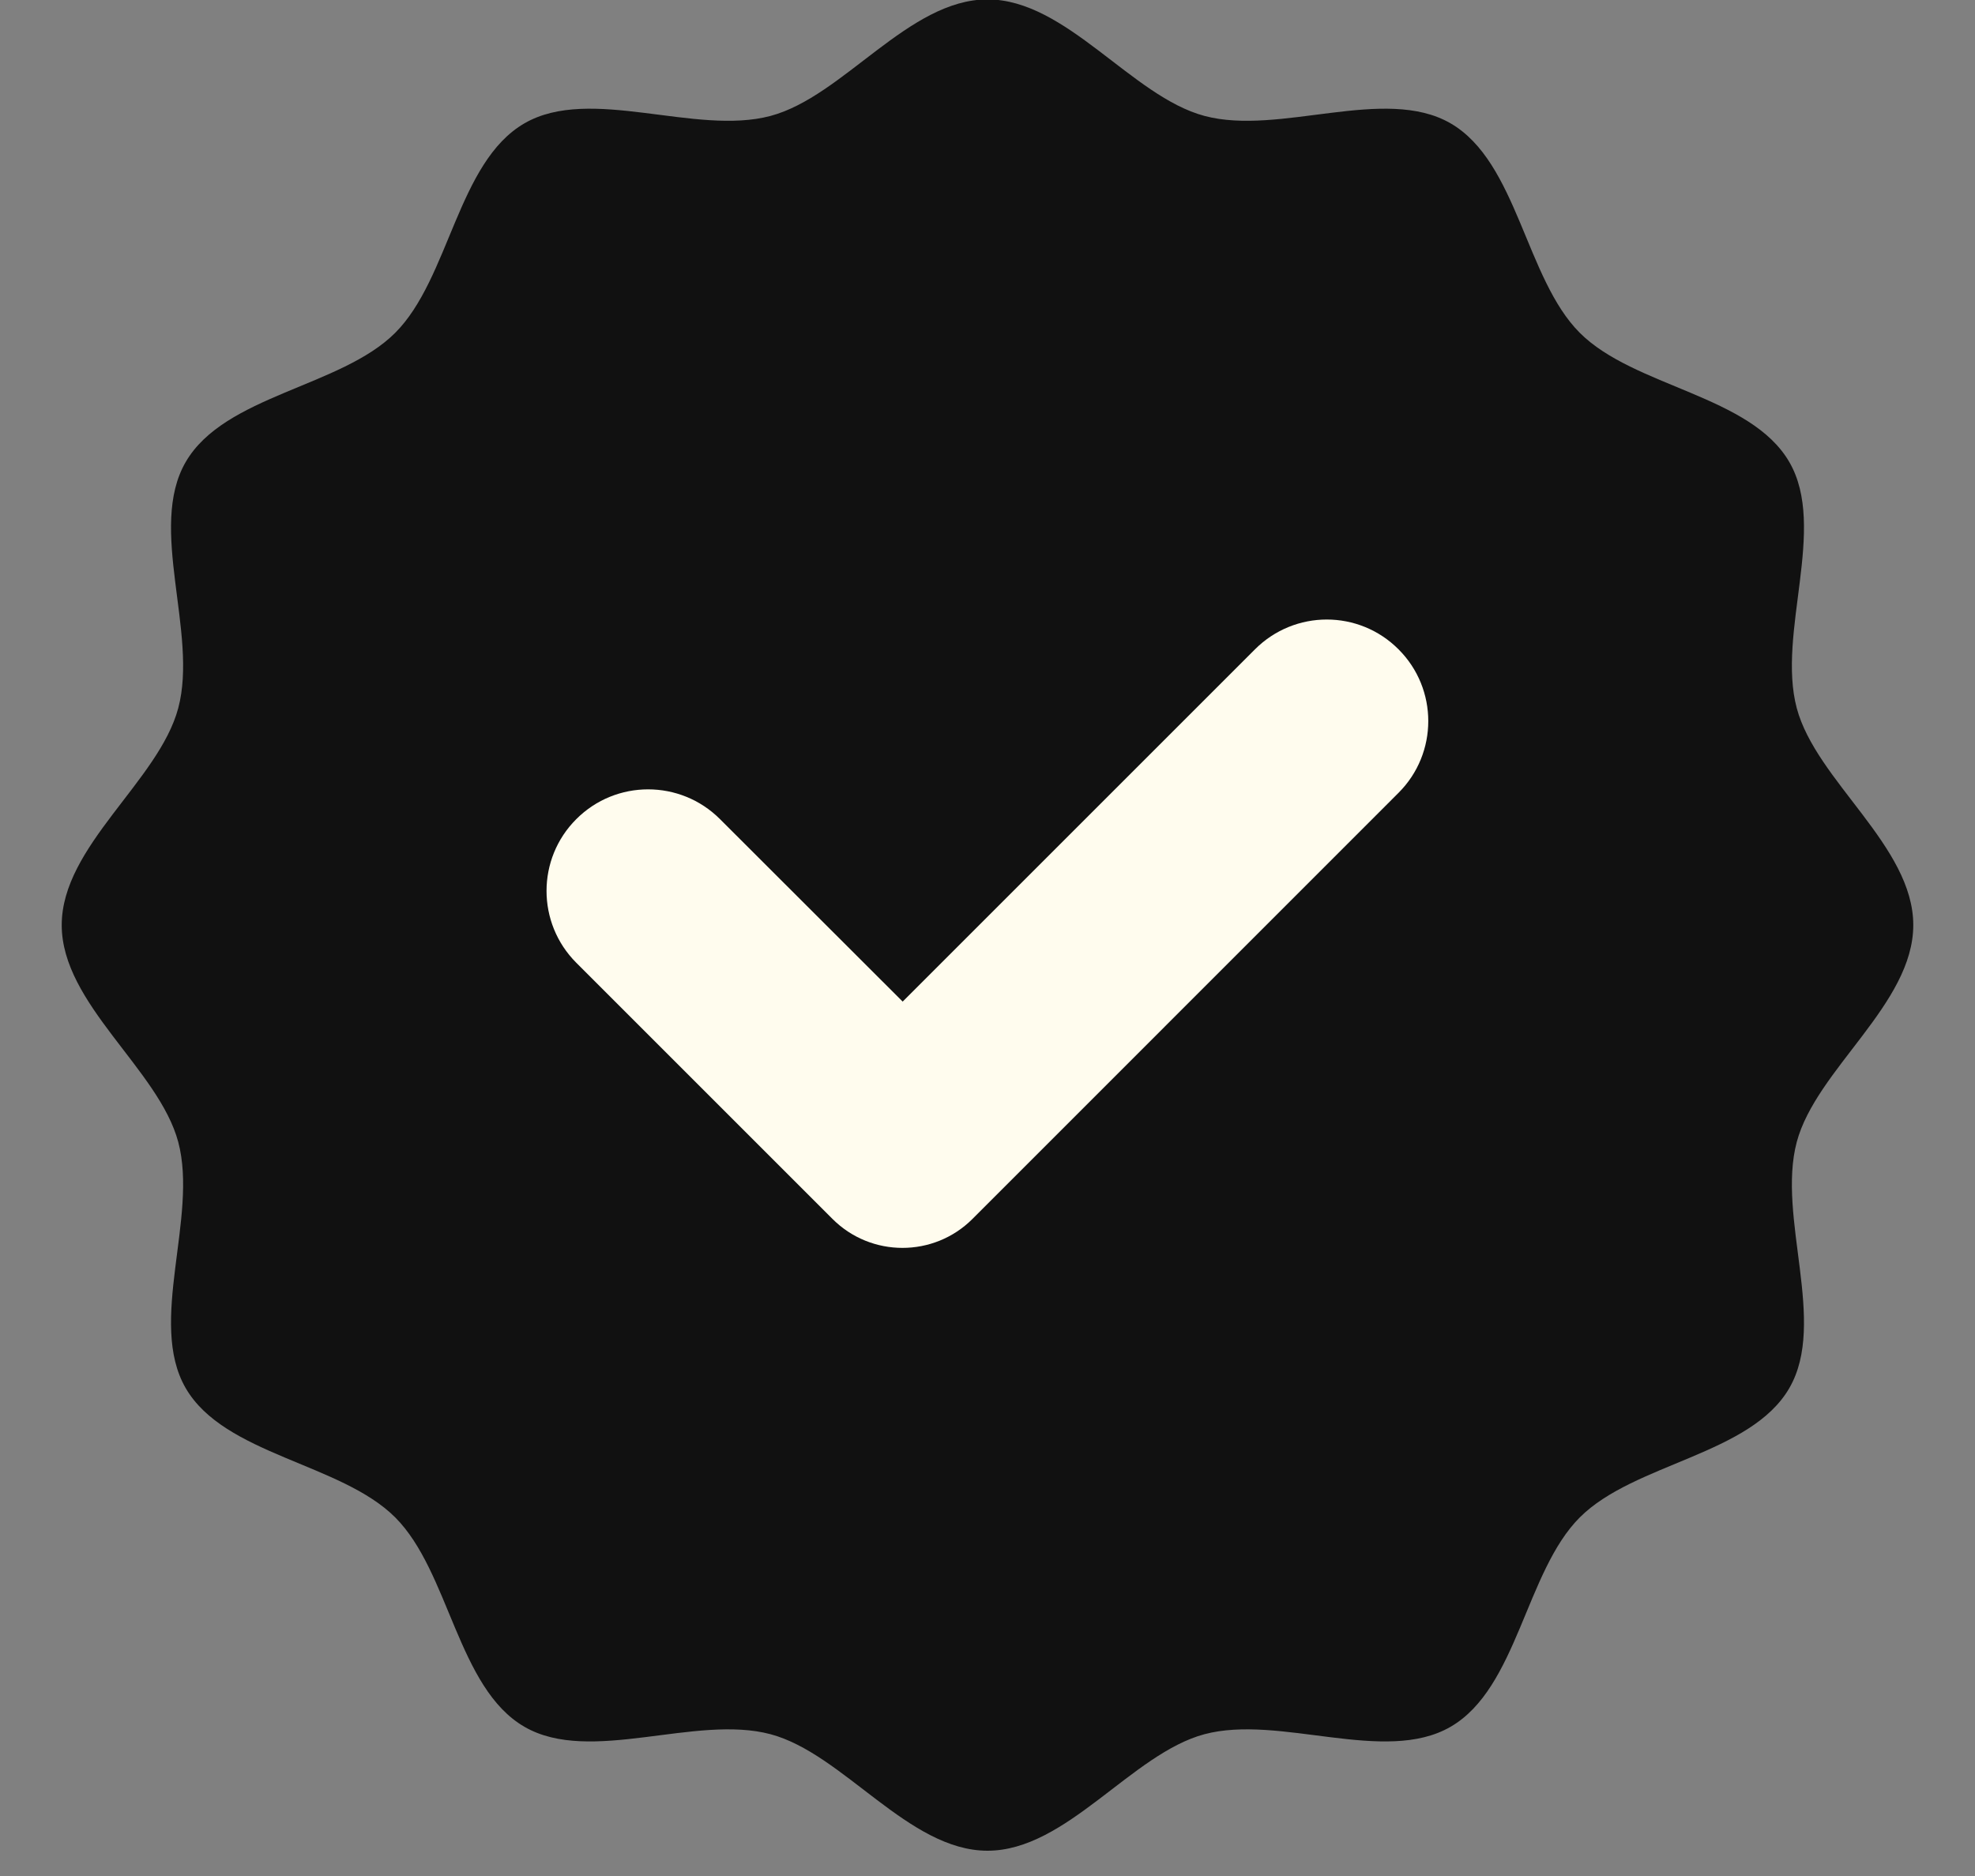
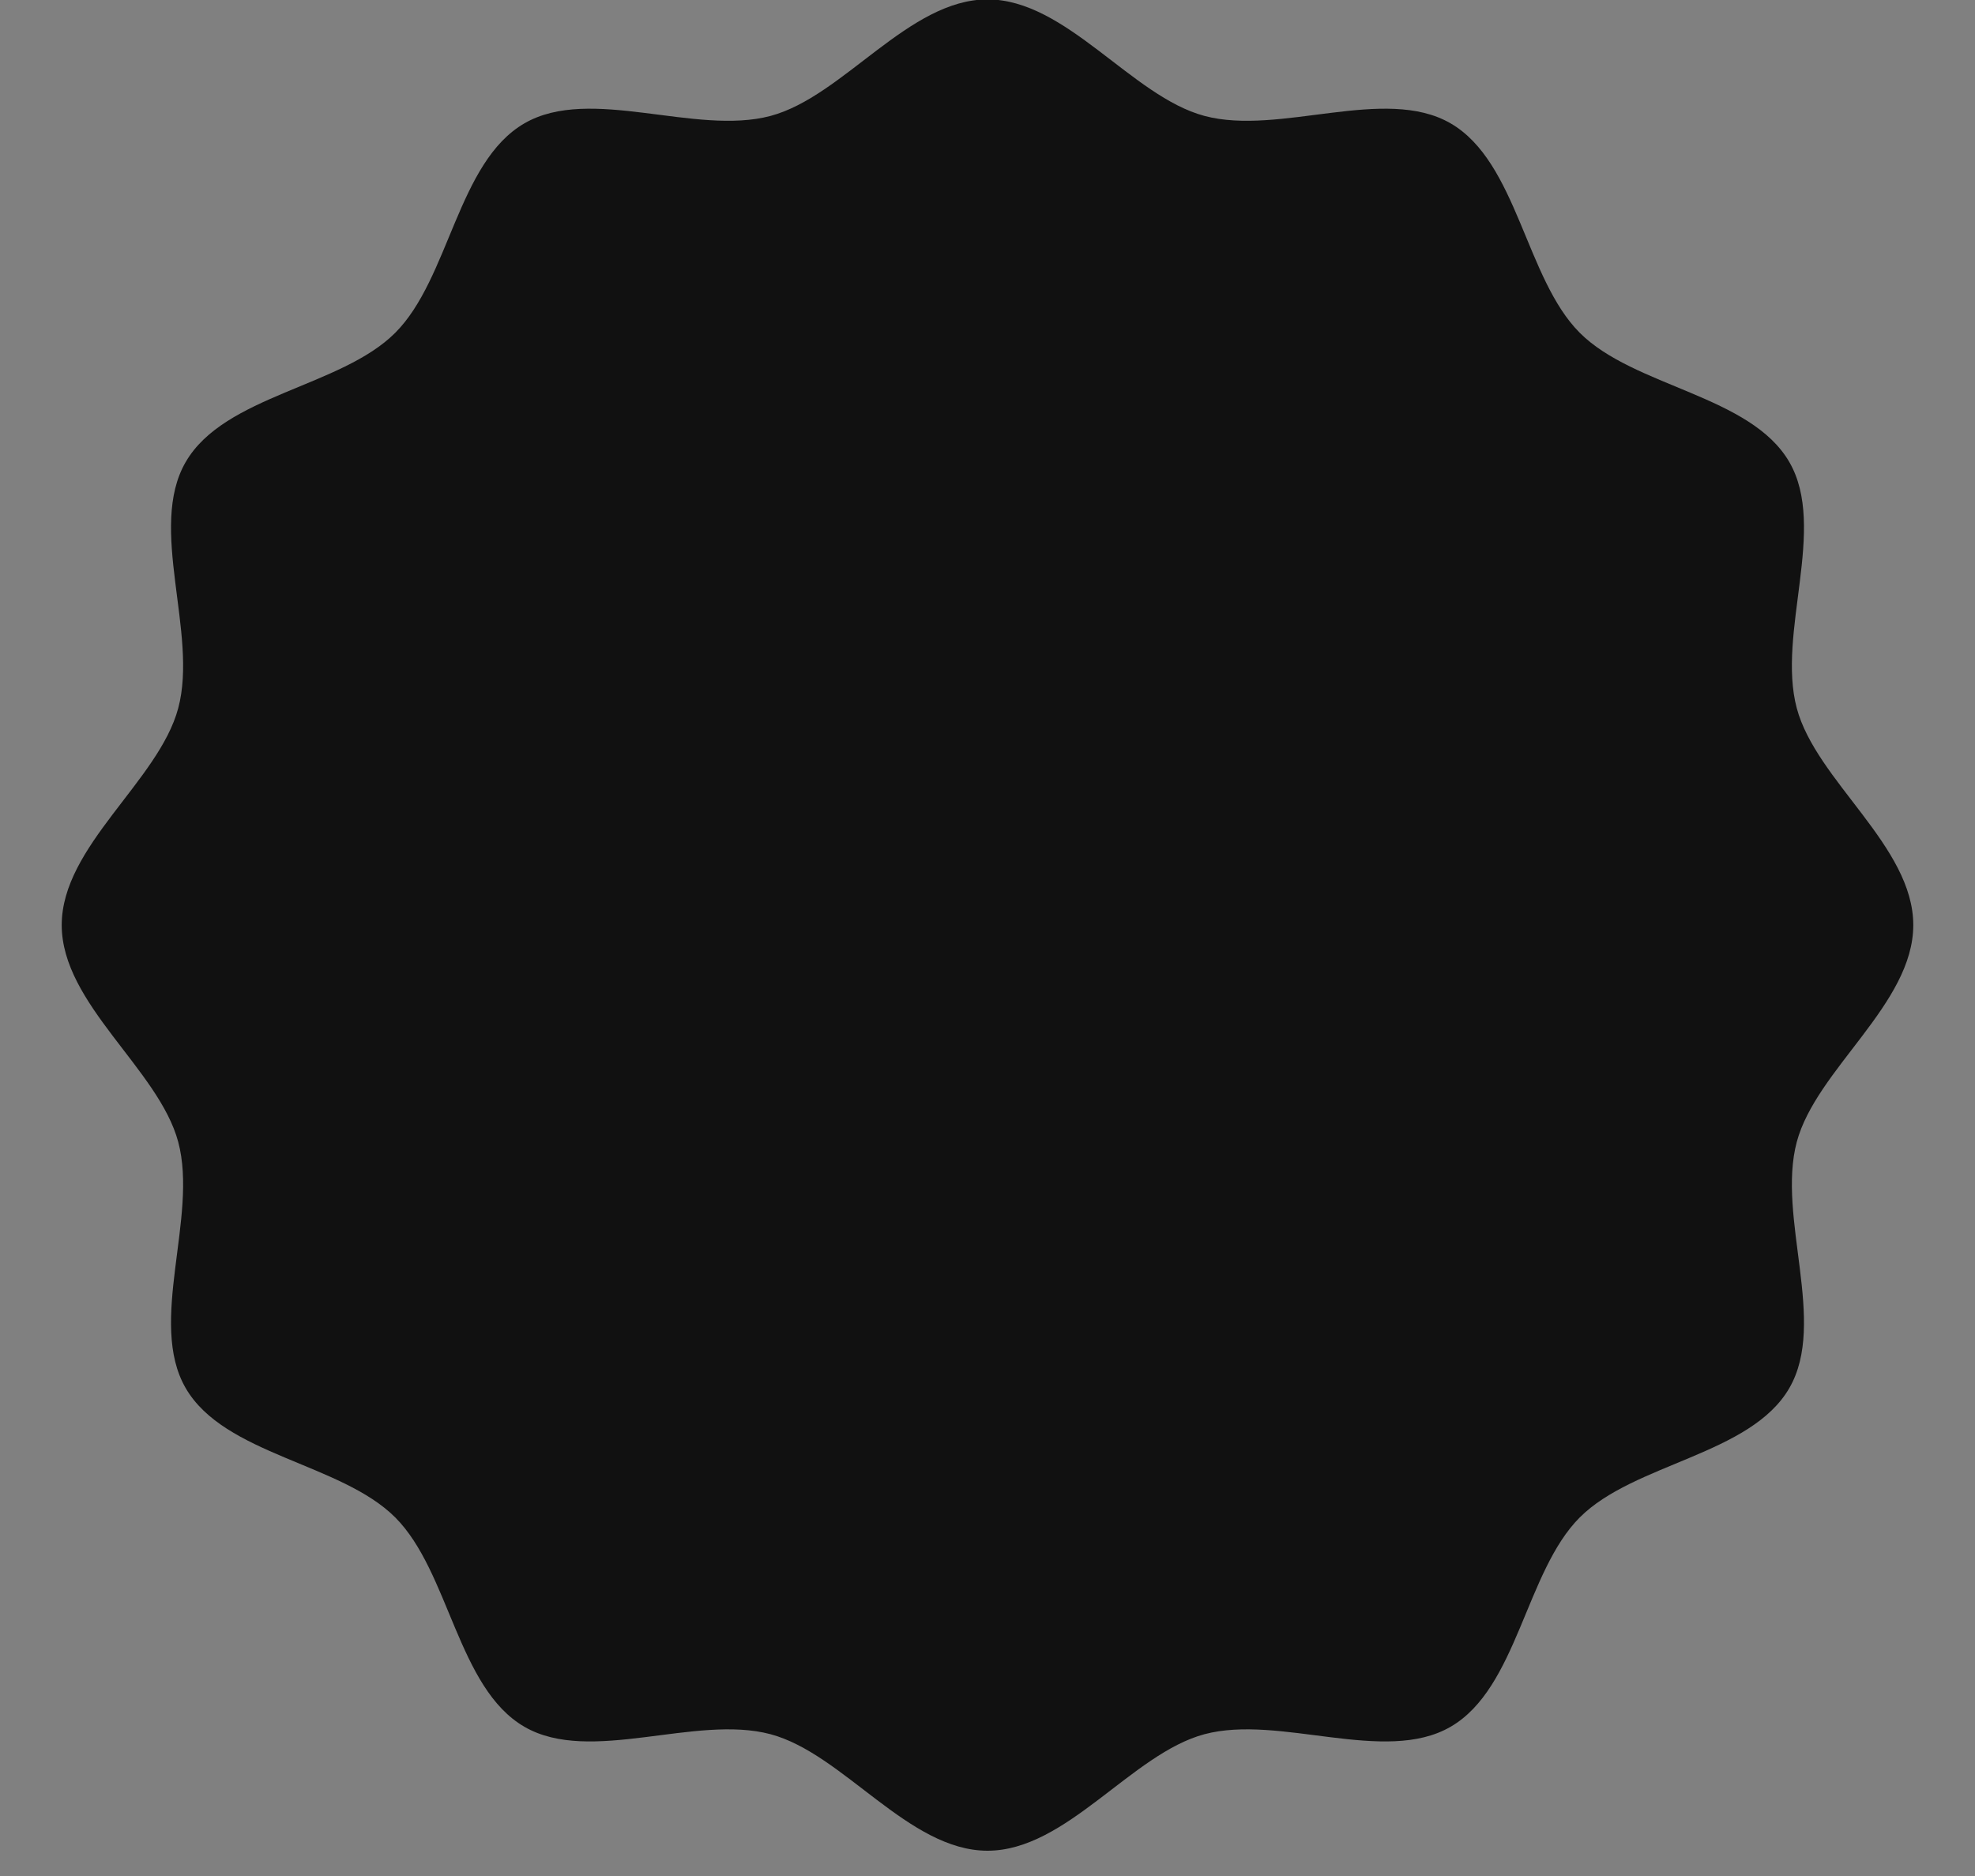
<svg xmlns="http://www.w3.org/2000/svg" width="20" height="19" viewBox="0 0 20 19" fill="none">
  <rect x="0" y="0" width="20" height="19" fill="#808080" stroke="none" />
  <path d="M19.375 9.369C19.375 10.169 18.392 10.829 18.195 11.566C17.992 12.329 18.506 13.391 18.12 14.058C17.728 14.736 16.548 14.818 15.998 15.368C15.448 15.918 15.367 17.097 14.689 17.489C14.022 17.875 12.959 17.361 12.197 17.564C11.459 17.761 10.8 18.744 10 18.744C9.2 18.744 8.541 17.761 7.803 17.564C7.041 17.361 5.978 17.875 5.311 17.489C4.633 17.097 4.552 15.918 4.002 15.368C3.452 14.818 2.272 14.736 1.88 14.058C1.494 13.391 2.008 12.329 1.805 11.566C1.608 10.829 0.625 10.169 0.625 9.369C0.625 8.569 1.608 7.91 1.805 7.172C2.008 6.41 1.494 5.347 1.88 4.68C2.272 4.002 3.452 3.921 4.002 3.371C4.552 2.821 4.633 1.641 5.311 1.249C5.978 0.863 7.041 1.377 7.803 1.174C8.541 0.977 9.2 -0.006 10 -0.006C10.8 -0.006 11.459 0.977 12.197 1.174C12.959 1.377 14.022 0.863 14.689 1.249C15.367 1.641 15.448 2.821 15.998 3.371C16.548 3.921 17.728 4.002 18.12 4.68C18.506 5.347 17.992 6.41 18.195 7.172C18.392 7.91 19.375 8.569 19.375 9.369Z" fill="#111111" />
-   <path d="M12.709 6.576L9.141 10.144L7.291 8.296C6.889 7.894 6.237 7.894 5.836 8.296C5.434 8.697 5.434 9.349 5.836 9.751L8.431 12.346C8.822 12.736 9.456 12.736 9.847 12.346L14.162 8.03C14.564 7.629 14.564 6.977 14.162 6.576C13.761 6.174 13.111 6.174 12.709 6.576Z" fill="#FFFCEE" />
</svg>